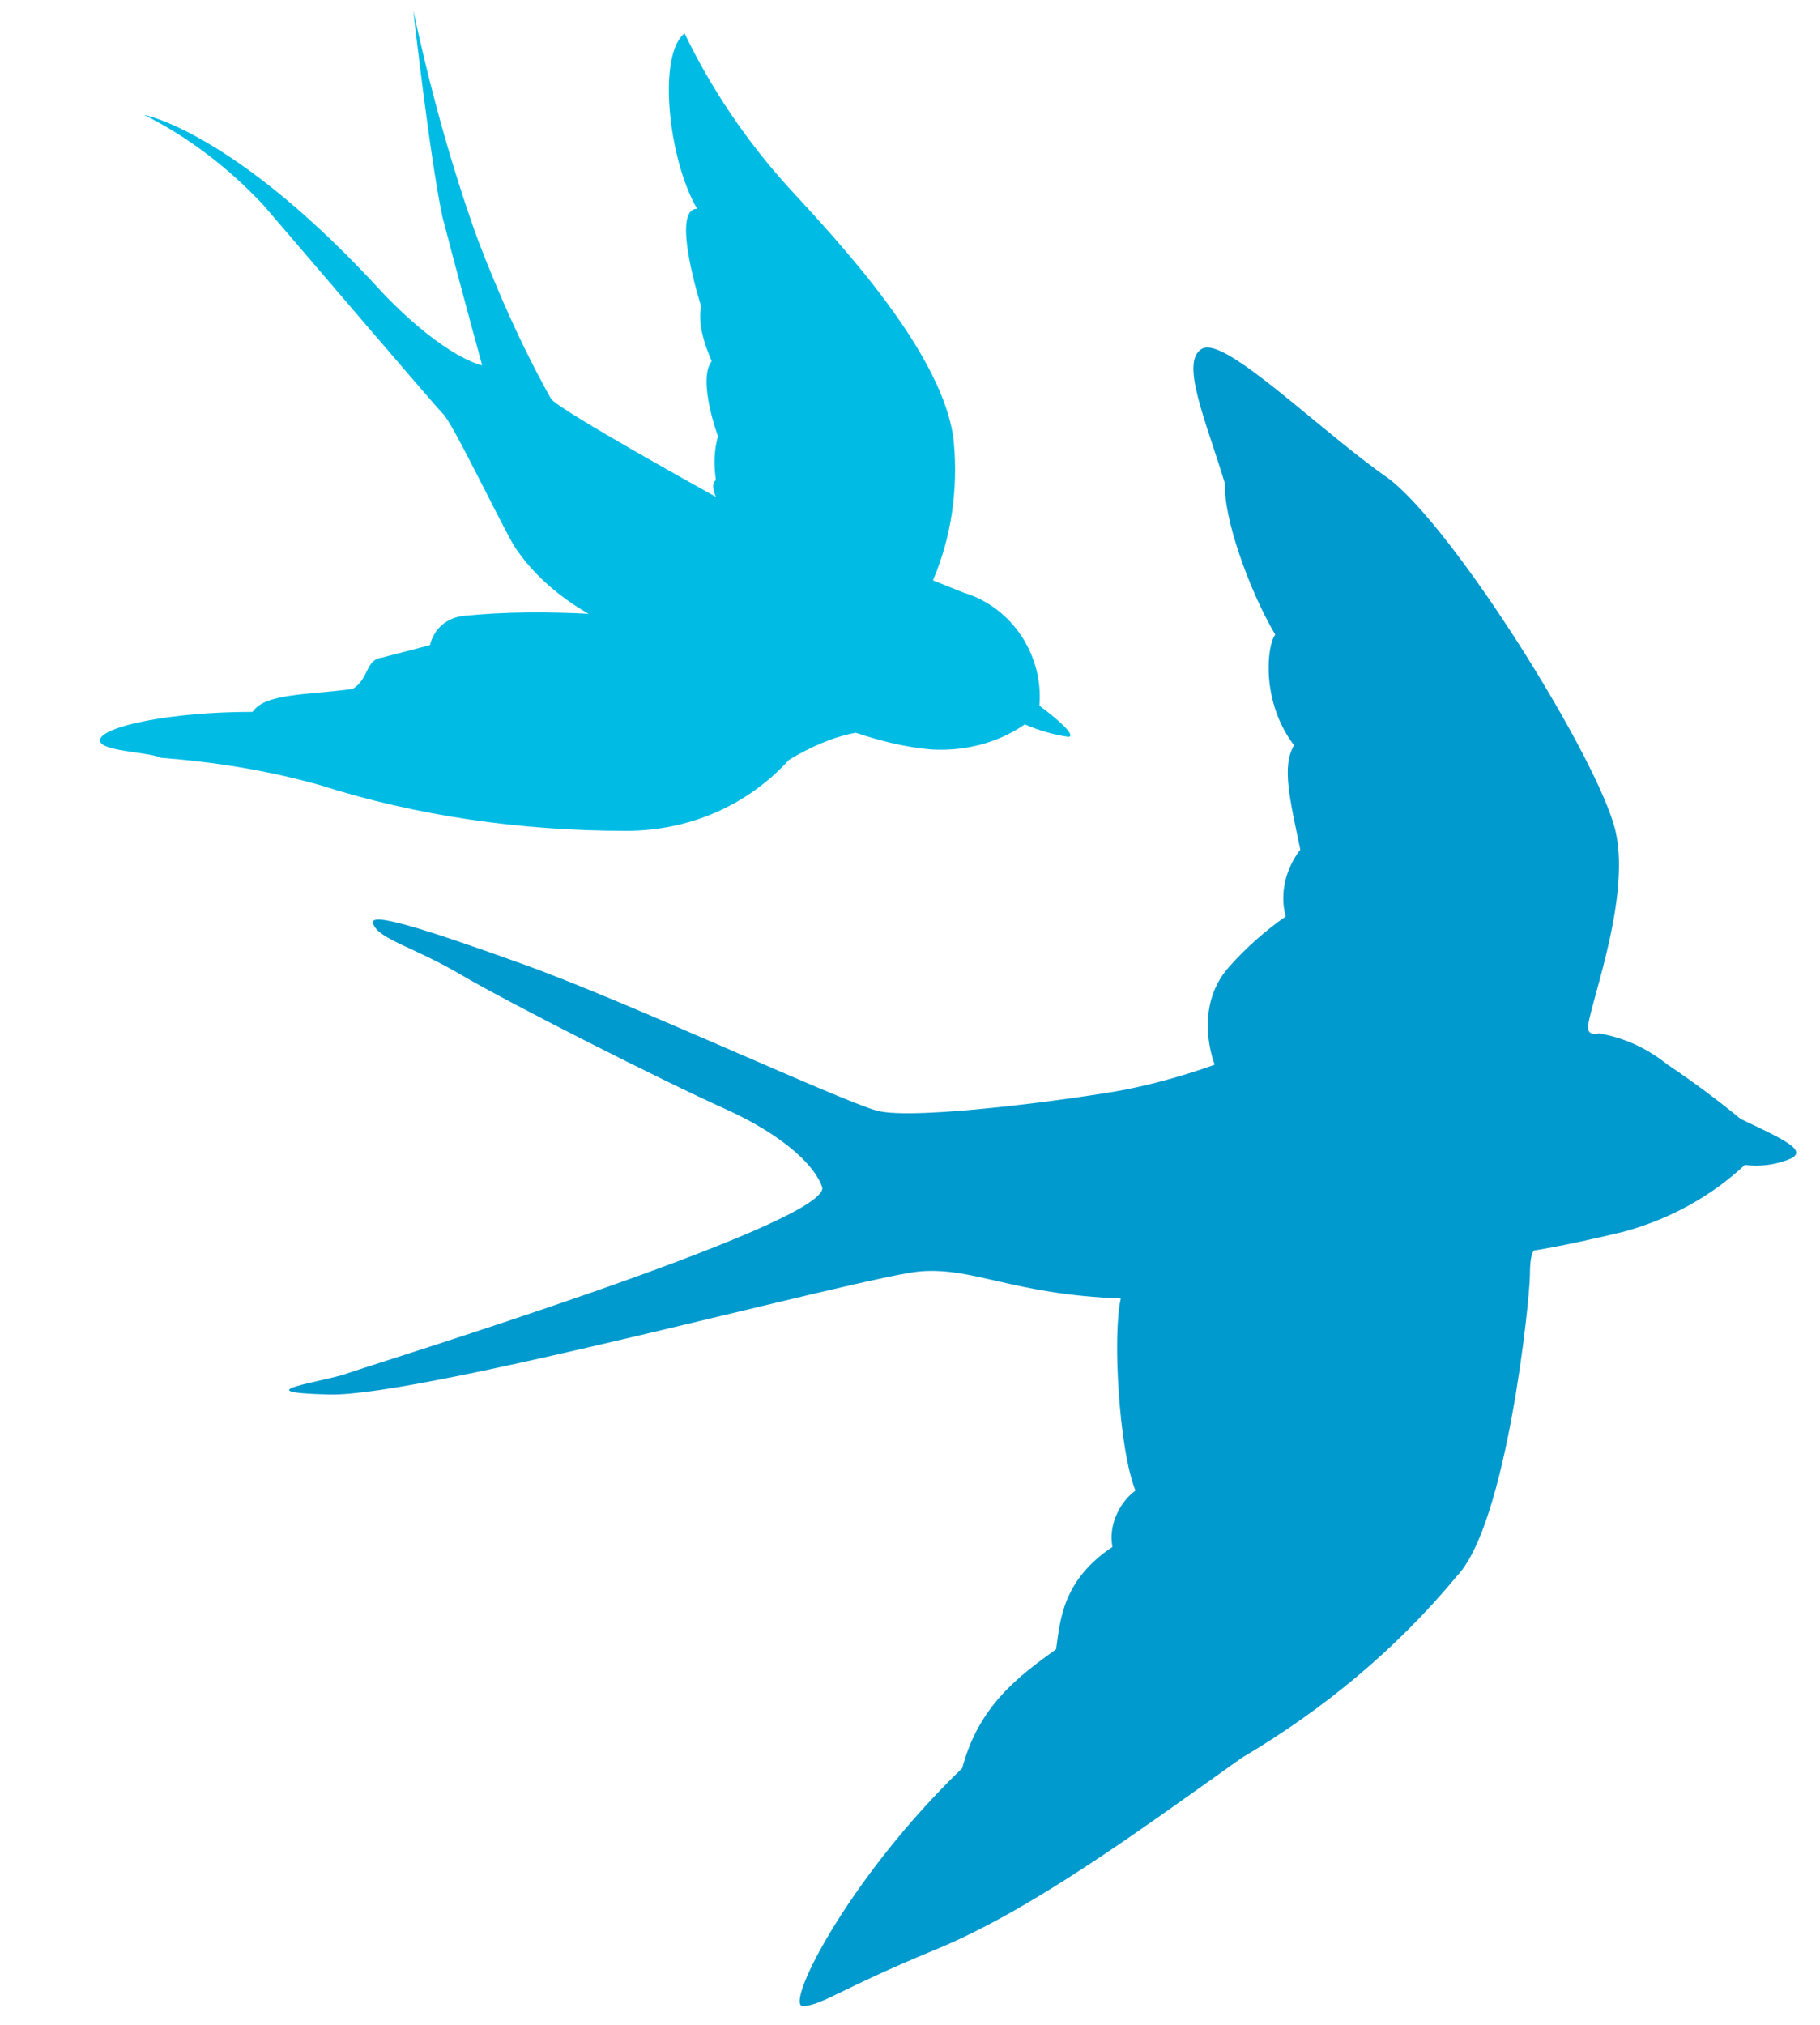
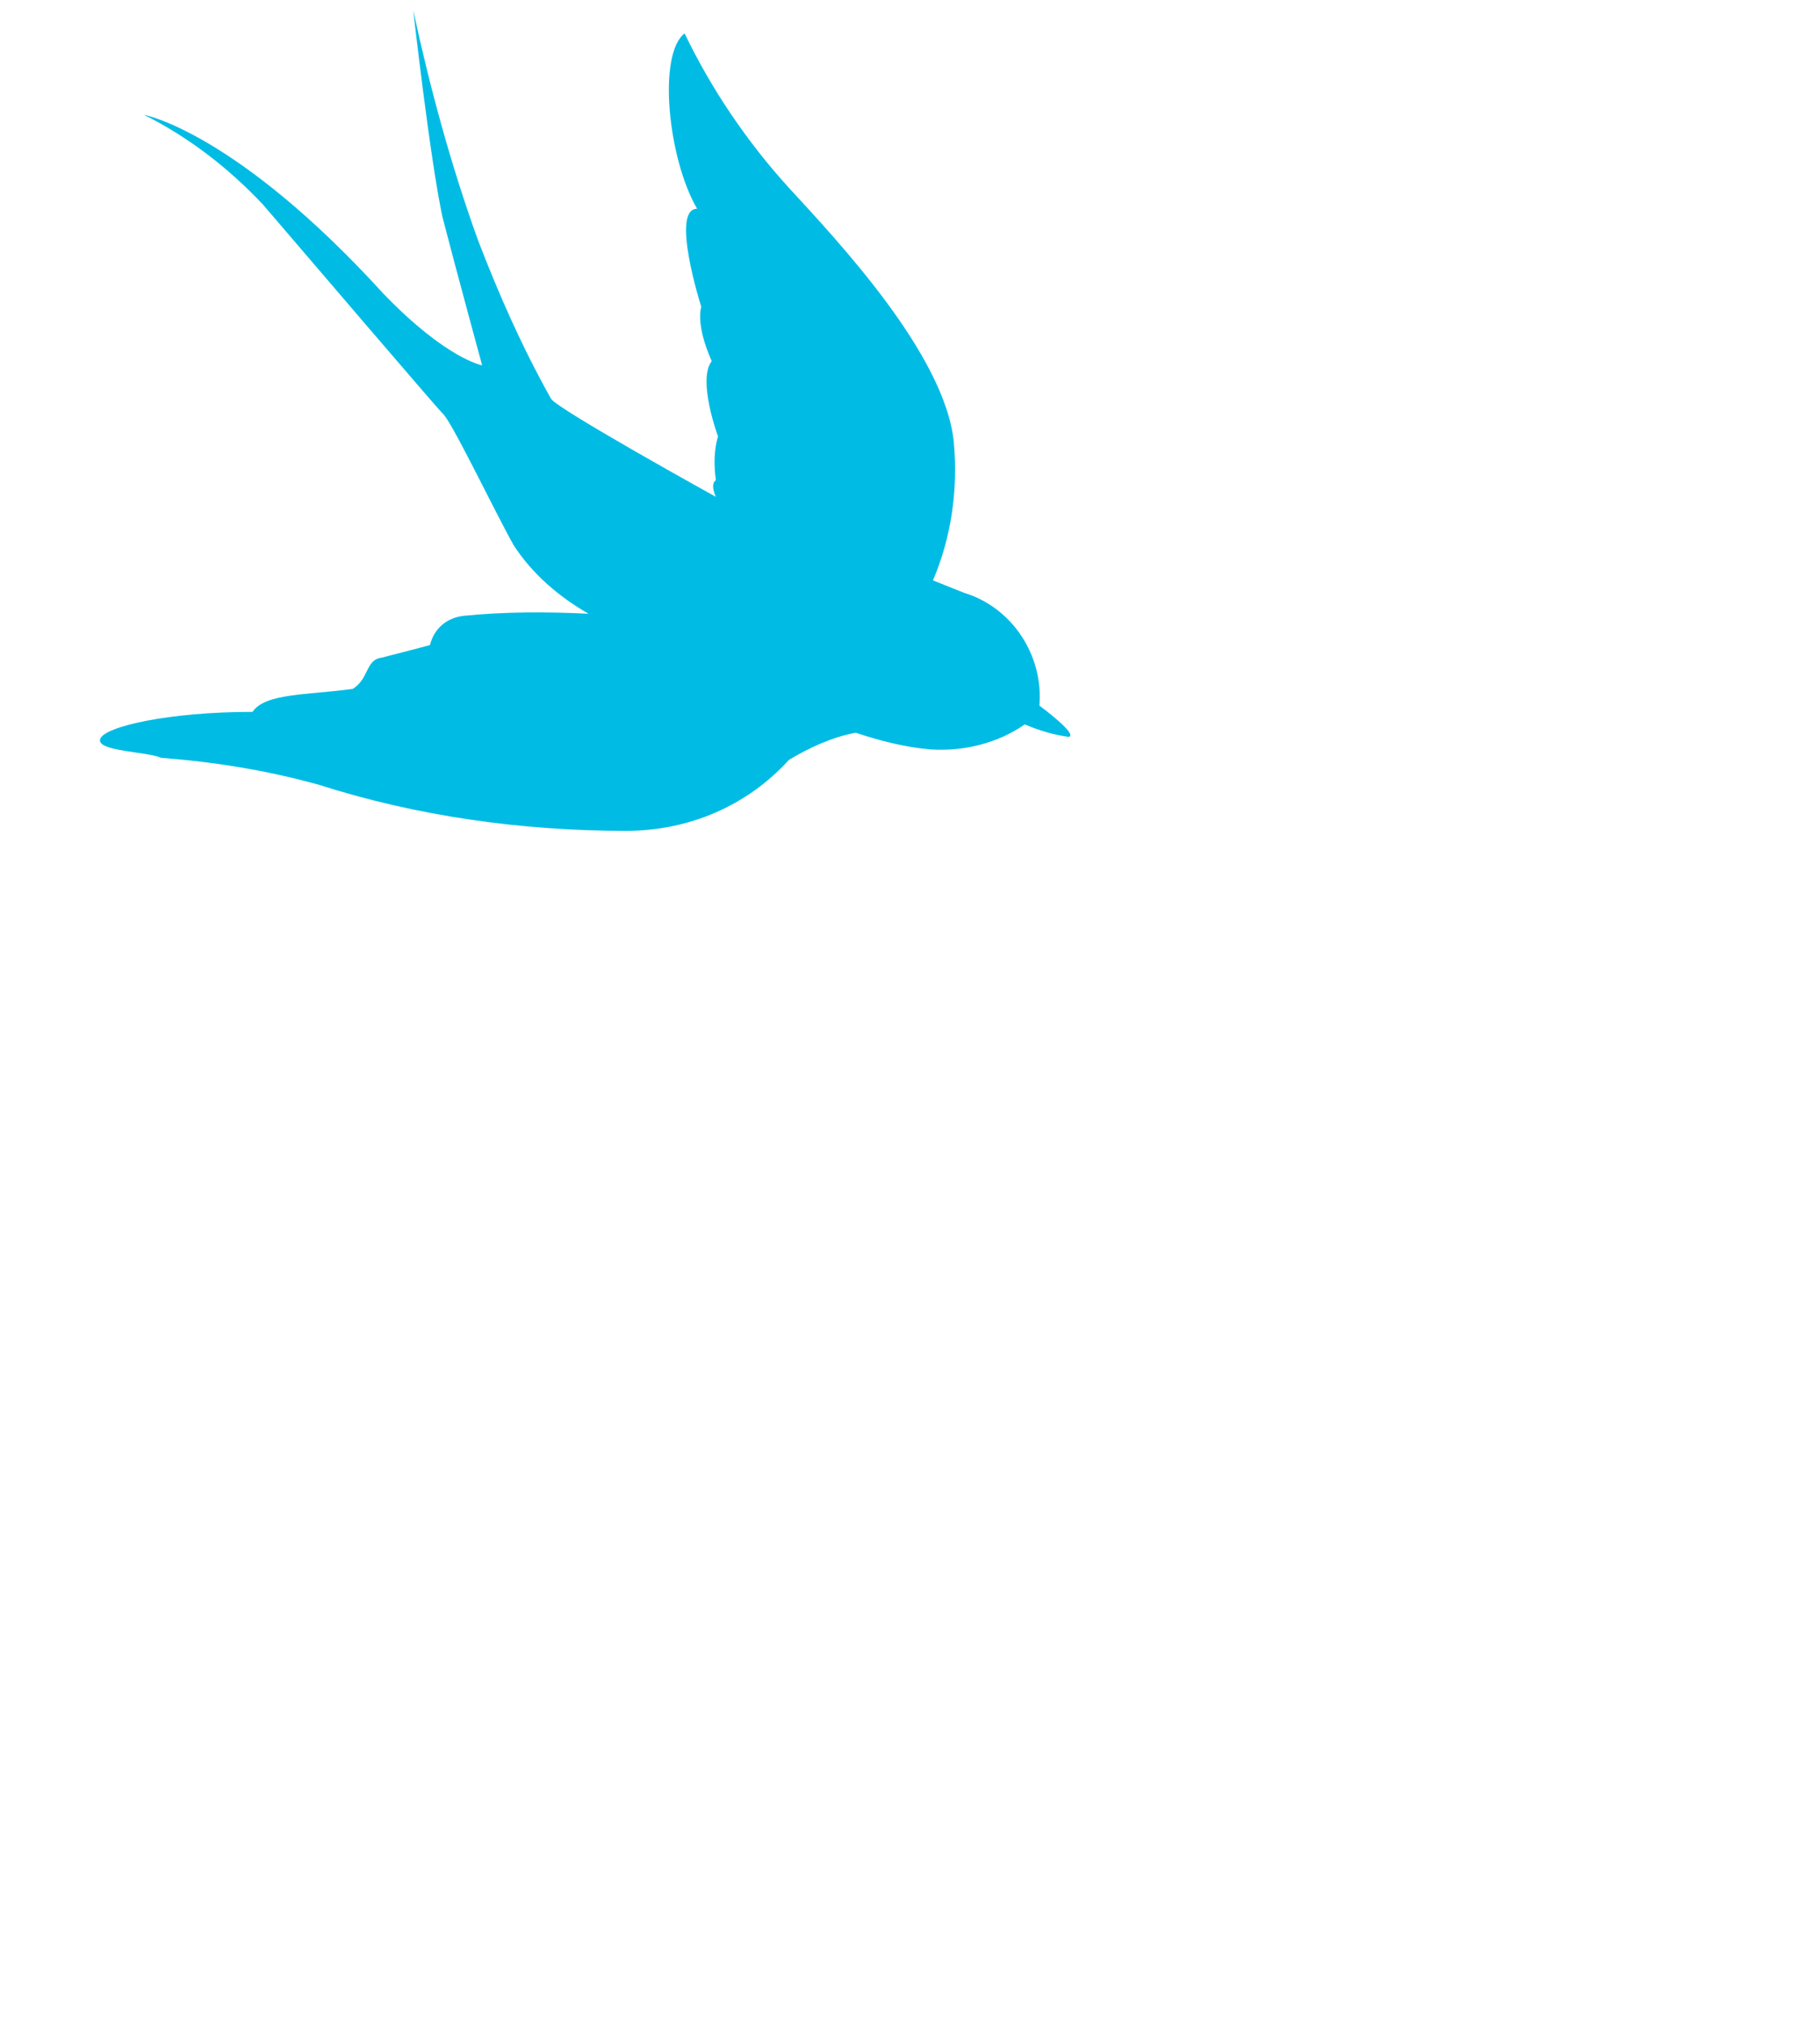
<svg xmlns="http://www.w3.org/2000/svg" version="1.1" id="Layer_1" x="0px" y="0px" viewBox="0 0 87.2 97" style="enable-background:new 0 0 87.2 97;" xml:space="preserve">
  <style type="text/css">
	.st0{fill:#009ACE;}
	.st1{fill:#00BCE4;}
</style>
  <g id="Unlimited_Internet">
-     <path class="st0" d="M76.6,49.5c1.2,0.2,2.3,0.7,3.3,1.5c1.2,0.8,2.4,1.7,3.5,2.6c2.1,1,3.2,1.5,2.4,1.9c-0.7,0.3-1.5,0.4-2.2,0.3   C82,57.3,80,58.4,77.8,59c-2.9,0.7-4.3,0.9-4.3,0.9s-0.2,0.1-0.2,1.2S72.2,73,69.8,75.5c-2.9,3.5-6.4,6.4-10.3,8.7   c-5.2,3.7-10.1,7.3-14.7,9.2s-5.3,2.6-6.3,2.7s2.1-6.1,7.6-11.4c0.8-3,2.7-4.4,4.5-5.7c0.2-1.4,0.3-3.3,2.7-4.9   c-0.2-1,0.3-2.1,1.1-2.7c-0.8-2-1.1-7.5-0.7-9.2c-5.2-0.2-7-1.5-9.6-1.3s-23.8,6-28.3,5.9c-4.3-0.1-0.3-0.6,0.8-1   s22.9-7.1,22.8-8.9c-0.3-1-1.8-2.5-4.7-3.8S24.3,48,22.1,46.7s-3.9-1.7-4.2-2.4c-0.4-0.7,2.2,0.1,7.2,1.9s15.1,6.5,16.9,7   s9.8-0.6,11.9-1c1.5-0.3,2.9-0.7,4.3-1.2c0,0-1.1-2.7,0.7-4.7c0.8-0.9,1.7-1.7,2.7-2.4c-0.3-1.1,0-2.3,0.7-3.2   c-0.5-2.4-0.9-4-0.3-5c-1.6-2.1-1.3-4.8-0.9-5.3c-1.3-2.2-2.5-5.7-2.4-7.2c-0.9-3-2.2-5.9-1.1-6.5s5.6,3.9,8.9,6.2   c3.2,2.4,10.1,13.5,10.9,16.9s-1.5,9-1.3,9.5C76.1,49.5,76.4,49.6,76.6,49.5C76.6,49.5,76.6,49.5,76.6,49.5z" />
-   </g>
+     </g>
  <g id="Unlimited_Bundle">
    <path class="st1" d="M49.8,33.8c0,0,1.9,1.4,1.4,1.5c-0.7-0.1-1.4-0.3-2.1-0.6c-1.3,0.9-2.9,1.3-4.5,1.2c-1.2-0.1-2.4-0.4-3.6-0.8   c-1.1,0.2-2.2,0.7-3.2,1.3c-2,2.2-4.8,3.4-7.8,3.4c-5,0-10-0.7-14.7-2.2c-2.5-0.7-5-1.1-7.6-1.3C7.1,36,4.6,36,4.8,35.4   s3.3-1.3,7.3-1.3c0.6-0.9,2.6-0.8,4.8-1.1c0.8-0.5,0.6-1.4,1.4-1.5c0.8-0.2,2.3-0.6,2.3-0.6c0.2-0.8,0.8-1.3,1.6-1.4   c2-0.2,4-0.2,6-0.1c-1.4-0.8-2.7-1.9-3.6-3.3c-1-1.8-3-6-3.4-6.3c-0.3-0.3-6.2-7.2-8.6-10C11,8.1,9.1,6.6,6.9,5.5   c0,0,4.4,0.8,11.5,8.6c3,3.1,4.7,3.4,4.7,3.4s-1.2-4.4-1.9-7.1c-0.6-2.8-1.4-9.9-1.4-9.9c0.8,3.7,1.8,7.4,3.1,11   c1,2.6,2.1,5.1,3.5,7.6c0.3,0.5,7.9,4.7,7.9,4.7s-0.3-0.6,0-0.8c-0.1-0.7-0.1-1.4,0.1-2.1c0,0-1-2.7-0.3-3.6   c-0.8-1.8-0.5-2.6-0.5-2.6S32.1,10,33.4,10c-1.4-2.4-1.9-7.4-0.6-8.4c1.3,2.7,3,5.2,5,7.4c2.3,2.5,7.5,8,7.9,12.2   c0.2,2.2-0.1,4.5-1,6.6c0.5,0.2,1,0.4,1.5,0.6C48.5,29.1,50,31.4,49.8,33.8z" />
  </g>
</svg>